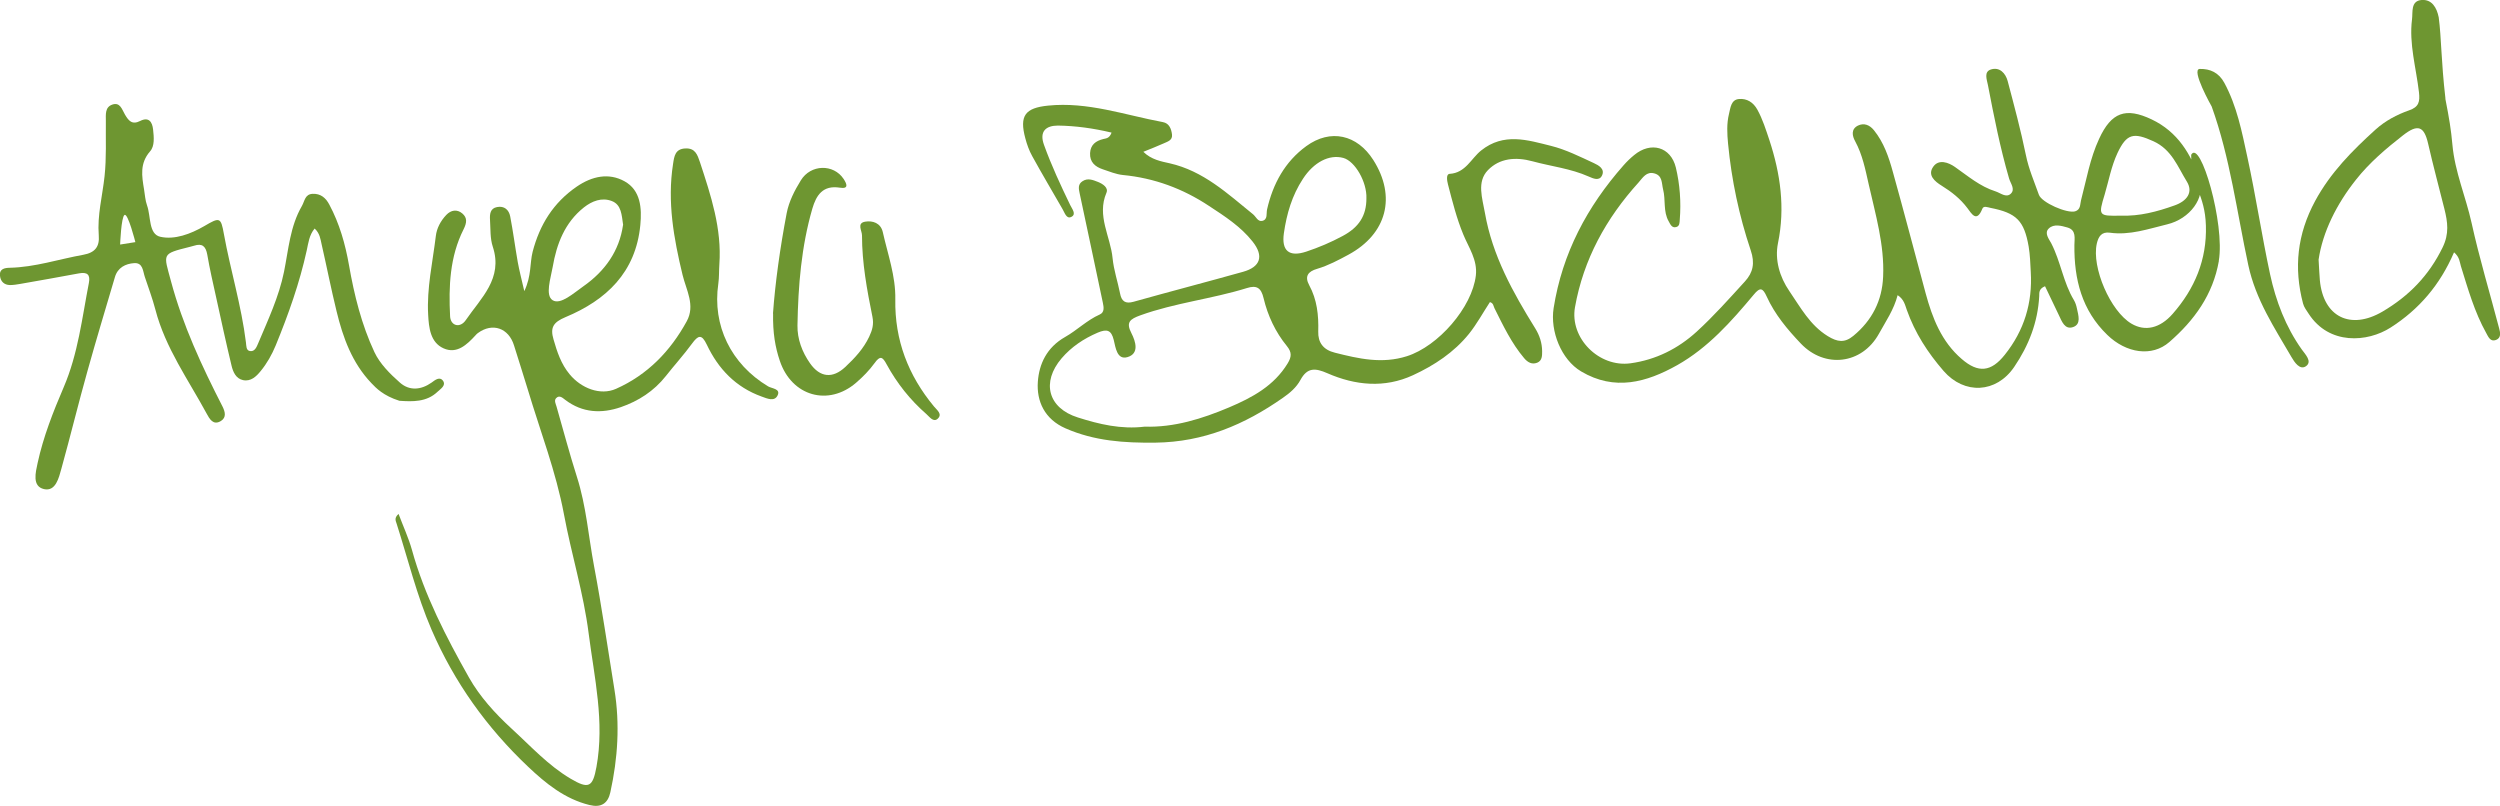
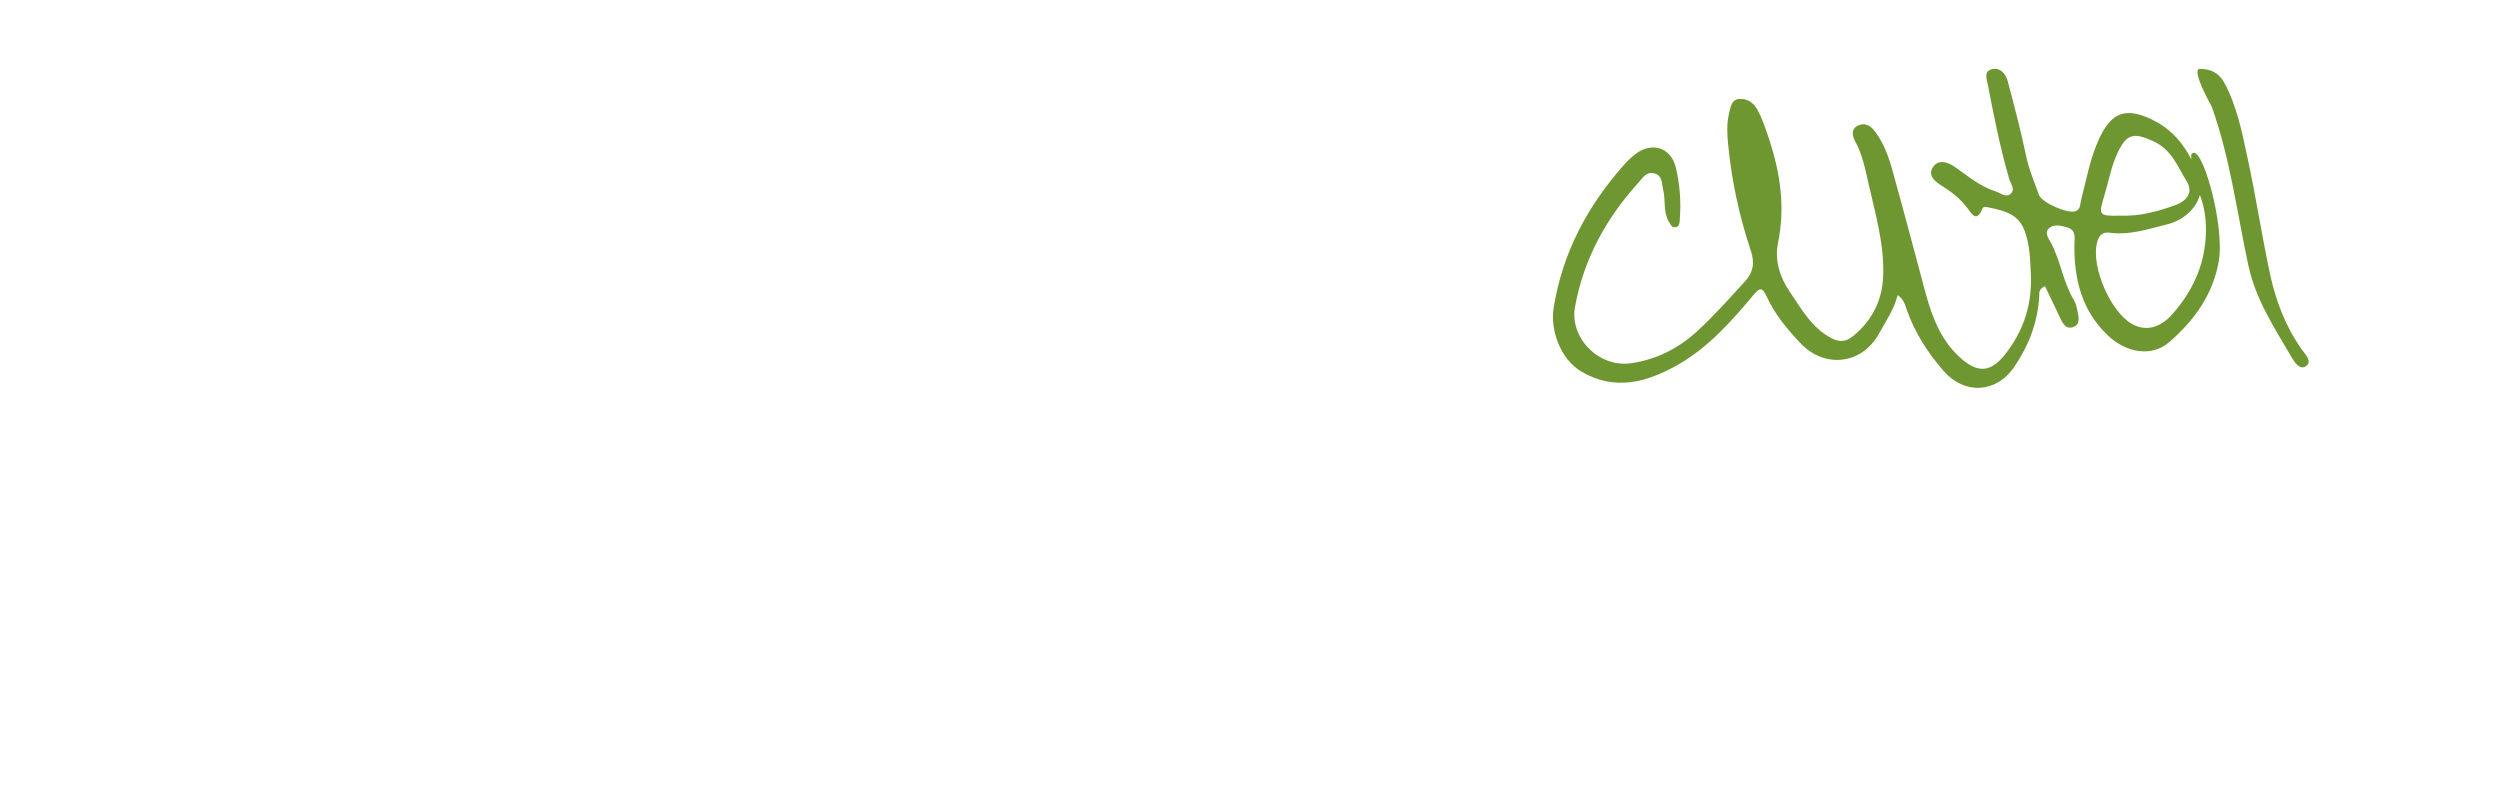
<svg xmlns="http://www.w3.org/2000/svg" id="Ebene_1" data-name="Ebene 1" viewBox="0 0 215.4 69.45">
  <defs>
    <style>
      .cls-1 {
        fill: none;
      }

      .cls-2 {
        fill: #6e9631;
      }

      .cls-3 {
        clip-path: url(#clippath);
      }
    </style>
    <clipPath id="clippath">
      <rect class="cls-1" width="215.4" height="69.45" />
    </clipPath>
  </defs>
  <g class="cls-3">
-     <path class="cls-2" d="M199.77,22.37c.05.85.07,1.32.11,1.79.3,3.15,2.64,4.3,5.39,2.69,2.28-1.34,4-3.1,5.18-5.52.59-1.2.44-2.2.16-3.33-.47-1.87-.97-3.73-1.4-5.61-.35-1.53-.89-1.73-2.18-.72-1.46,1.14-2.88,2.35-4.02,3.79-1.69,2.12-2.89,4.53-3.24,6.91M210.69,8.5c.34,1.74.49,2.65.61,3.97.21,2.34,1.15,4.47,1.65,6.73.67,3.05,1.58,6.05,2.37,9.07.1.36.21.83-.26,1.02-.5.19-.67-.28-.85-.6-1.01-1.81-1.57-3.8-2.18-5.76-.11-.36-.1-.77-.59-1.19-1.2,2.8-3.01,4.91-5.46,6.48-2.01,1.29-5.31,1.52-7.06-1.18-.18-.28-.41-.57-.49-.89-.81-3.08-.5-5.97,1.04-8.83,1.32-2.44,3.19-4.33,5.2-6.15.84-.76,1.84-1.29,2.89-1.66.85-.29.95-.74.86-1.55-.24-2.09-.87-4.19-.6-6.29.08-.62-.13-1.59.82-1.67.89-.07,1.31.65,1.48,1.49.24,1.83.2,3.7.58,7" />
    <path class="cls-2" d="M191.18,22.47c-.51,2.93-2.13,5.14-4.27,7-1.5,1.31-3.72.96-5.34-.61-2.2-2.12-2.87-4.8-2.84-7.74,0-.58.19-1.29-.6-1.52-.52-.15-1.17-.33-1.6.08-.43.4.02.92.21,1.29.81,1.57,1.03,3.37,1.95,4.89.13.22.21.48.26.73.12.58.38,1.34-.33,1.59-.72.25-.97-.49-1.23-1.03-.4-.84-.8-1.67-1.19-2.49-.55.23-.49.56-.5.85-.12,2.25-.9,4.26-2.16,6.11-1.54,2.26-4.29,2.4-6.08.34-1.37-1.58-2.47-3.28-3.17-5.26-.15-.42-.24-.91-.79-1.27-.32,1.25-1.03,2.27-1.62,3.34-1.46,2.62-4.65,3-6.72.83-1.16-1.22-2.24-2.51-2.94-4.05-.34-.75-.57-.83-1.12-.16-1.93,2.31-3.93,4.57-6.59,6.07-2.65,1.49-5.4,2.25-8.28.54-1.72-1.02-2.68-3.47-2.37-5.45.75-4.74,2.89-8.75,6.02-12.3.28-.32.59-.62.92-.89,1.43-1.19,3.15-.72,3.59,1.07.35,1.46.46,2.97.34,4.48-.02.25,0,.57-.3.65-.38.11-.51-.23-.65-.48-.5-.86-.25-1.86-.49-2.77-.13-.52-.04-1.18-.75-1.37-.68-.19-1,.37-1.36.78-2.8,3.09-4.75,6.63-5.48,10.75-.47,2.67,2.08,5.21,4.79,4.83,2.18-.3,4.09-1.26,5.69-2.72,1.48-1.35,2.82-2.86,4.17-4.34.69-.76.87-1.57.49-2.68-1-2.97-1.65-6.05-1.95-9.18-.08-.85-.13-1.72.08-2.57.13-.52.17-1.22.86-1.28.68-.06,1.23.28,1.58.91.46.83.74,1.74,1.04,2.63.95,2.9,1.37,5.82.74,8.88-.29,1.43.14,2.91.98,4.13.96,1.4,1.77,2.93,3.31,3.88.83.51,1.45.6,2.2-.02,1.62-1.33,2.49-3.05,2.57-5.12.12-2.73-.66-5.35-1.25-7.97-.28-1.24-.53-2.52-1.16-3.68-.25-.45-.38-1.04.24-1.35.52-.25,1-.06,1.37.39.86,1.06,1.29,2.33,1.64,3.61.97,3.47,1.88,6.96,2.82,10.44.58,2.14,1.37,4.18,3.11,5.67,1.43,1.24,2.54,1.11,3.71-.36,1.67-2.09,2.4-4.47,2.24-7.14-.04-.73-.06-1.47-.18-2.18-.39-2.25-1.06-2.9-3.29-3.34-.25-.05-.59-.2-.7.07-.5,1.26-.95.39-1.29-.05-.6-.8-1.36-1.4-2.2-1.92-.62-.38-1.26-.92-.74-1.65.47-.67,1.3-.37,1.86.02,1.13.79,2.17,1.69,3.51,2.11.43.14.91.58,1.31.2.41-.39-.03-.89-.15-1.32-.77-2.64-1.3-5.34-1.82-8.04-.09-.47-.38-1.16.28-1.35.73-.22,1.24.33,1.42,1,.56,2.12,1.13,4.23,1.57,6.38.24,1.19.72,2.29,1.12,3.42.24.68,2.43,1.63,3.12,1.43.49-.15.42-.6.51-.95.47-1.78.77-3.6,1.56-5.3,1.05-2.28,2.28-2.74,4.53-1.67,2.23,1.06,3.4,2.99,4.13,5.19.51,1.55-.83,3.38-2.8,3.85-1.61.39-3.22.96-4.93.72-.72-.1-.99.33-1.13.94-.46,2.05,1.17,5.83,2.99,6.9,1.17.69,2.45.4,3.54-.84,1.91-2.17,2.96-4.68,2.87-7.61-.08-2.74-1.26-3.36-1.27-6.1.79-1.43,2.93,5.97,2.38,9.14M182.73,18.58c1.61.06,3.12-.34,4.63-.88,1.08-.38,1.63-1.14,1.05-2.07-.78-1.26-1.29-2.74-2.87-3.46-1.7-.77-2.3-.68-3.1,1.02-.53,1.14-.75,2.37-1.1,3.56-.56,1.84-.54,1.87,1.39,1.83M189.54,5.94c.88-.02,1.63.31,2.11,1.2,1.08,2,1.51,4.2,1.98,6.38.73,3.35,1.24,6.75,1.96,10.11.5,2.31,1.34,4.52,2.73,6.48.31.43.91,1.03.38,1.43-.54.4-1.02-.35-1.27-.78-1.47-2.53-3.08-4.94-3.72-7.93-.98-4.56-1.56-9.22-3.15-13.65,0,0-1.82-3.22-1.03-3.24" />
-     <path class="cls-2" d="M117.73,17.08c.05-1.4-.98-3.19-1.98-3.47-1.23-.34-2.57.38-3.49,1.8-.94,1.43-1.4,3.01-1.64,4.68-.22,1.52.45,2.08,1.93,1.59,1.08-.36,2.12-.8,3.14-1.35,1.38-.74,2.05-1.73,2.04-3.26M98.63,36.76c2.52.08,4.93-.67,7.27-1.66,1.98-.84,3.87-1.85,5.05-3.8.33-.55.37-.94-.07-1.48-.99-1.21-1.65-2.62-2.01-4.13-.21-.89-.59-1.14-1.44-.87-3.02.94-6.19,1.27-9.18,2.35-.88.32-1.26.59-.77,1.53.38.74.69,1.77-.34,2.07-.9.26-1.02-.82-1.18-1.48-.21-.85-.58-.97-1.38-.63-1.21.52-2.26,1.22-3.11,2.21-1.76,2.06-1.18,4.29,1.4,5.1,1.83.58,3.72,1.04,5.76.79M95.75,11.42c-1.56-.37-3.08-.58-4.6-.6-1.03,0-1.62.5-1.2,1.66.64,1.78,1.44,3.49,2.26,5.19.15.32.55.78.11,1.01-.43.23-.58-.34-.77-.66-.87-1.52-1.77-3.03-2.61-4.56-.27-.48-.46-1.02-.6-1.55-.52-1.94-.02-2.61,1.96-2.81,3.42-.35,6.61.81,9.89,1.42.55.1.73.58.79,1.07.06.51-.39.61-.73.77-.53.24-1.08.45-1.74.72.69.68,1.55.83,2.27.99,2.91.66,4.98,2.61,7.18,4.39.26.21.41.66.8.57.49-.12.33-.63.41-.98.5-2.21,1.54-4.12,3.38-5.46,2.09-1.52,4.38-.99,5.77,1.19,2.01,3.16,1.17,6.37-2.13,8.16-.87.47-1.75.94-2.7,1.22-.8.23-1.1.65-.69,1.41.68,1.25.82,2.59.78,3.99-.03.94.42,1.58,1.44,1.83,2.06.52,4.06.98,6.2.3,2.7-.86,5.62-4.2,5.94-6.96.15-1.34-.62-2.4-1.08-3.52-.58-1.4-.94-2.85-1.32-4.31-.09-.34-.18-.9.14-.92,1.37-.08,1.85-1.32,2.71-2.01,1.96-1.57,4.02-.9,6.03-.4,1.28.32,2.49.93,3.7,1.49.39.18.96.49.69,1.06-.24.51-.78.25-1.15.09-1.55-.69-3.22-.87-4.83-1.31-1.46-.4-2.85-.27-3.85.76-.98,1.01-.48,2.42-.26,3.68.64,3.68,2.41,6.85,4.34,9.96.37.6.58,1.24.59,1.95,0,.39.01.82-.42,1-.45.18-.82-.02-1.13-.39-1.09-1.29-1.81-2.81-2.56-4.31-.09-.18-.08-.43-.39-.52-.59.9-1.12,1.88-1.8,2.73-1.29,1.6-2.99,2.72-4.83,3.57-2.45,1.13-4.97.88-7.37-.17-1.05-.46-1.73-.51-2.32.57-.35.65-.91,1.13-1.52,1.55-3.3,2.31-6.82,3.81-10.98,3.86-2.7.03-5.25-.14-7.74-1.23-1.81-.79-2.51-2.34-2.39-4.02.11-1.51.75-2.95,2.36-3.86,1.01-.57,1.87-1.44,2.97-1.93.43-.19.35-.63.27-1.02-.67-3.14-1.32-6.29-2-9.43-.09-.41-.15-.77.24-1.03.46-.31.91-.11,1.35.06.42.17.91.5.72.93-.85,1.99.35,3.76.53,5.64.1,1.02.44,2.01.64,3.02.13.7.46.93,1.17.73,3.14-.88,6.29-1.7,9.43-2.58,1.5-.42,1.82-1.35.82-2.61-1.02-1.29-2.4-2.18-3.76-3.07-2.25-1.49-4.71-2.4-7.41-2.66-.59-.06-1.16-.3-1.73-.49-.66-.22-1.14-.62-1.1-1.4.04-.72.49-1.05,1.14-1.21.24-.06.53-.05.71-.55" />
-     <path class="cls-2" d="M53.69,19.39c-.13-.86-.14-1.75-.98-2.07-.86-.33-1.7,0-2.4.55-1.65,1.31-2.35,3.15-2.69,5.13-.17.98-.67,2.45,0,2.87.68.42,1.81-.62,2.64-1.2,1.87-1.31,3.1-3.05,3.42-5.28M45.18,25.07c.62-1.31.46-2.38.71-3.37.61-2.34,1.78-4.23,3.8-5.62,1.33-.91,2.77-1.21,4.12-.46,1.39.77,1.5,2.31,1.36,3.77-.39,4.08-2.93,6.47-6.46,7.94-1.04.44-1.32.89-1.02,1.91.31,1.08.65,2.12,1.39,3.01.98,1.19,2.63,1.86,4,1.25,2.7-1.2,4.68-3.24,6.09-5.82.75-1.37-.04-2.68-.36-3.99-.76-3.15-1.33-6.3-.82-9.56.1-.67.18-1.3,1.06-1.34.85-.04,1.04.54,1.26,1.19.94,2.86,1.89,5.72,1.67,8.79-.04.56-.01,1.12-.09,1.67-.53,3.6,1.09,6.93,4.29,8.85.32.19,1.07.2.83.75-.26.6-.91.3-1.38.13-2.23-.8-3.74-2.38-4.73-4.47-.45-.95-.75-.81-1.28-.09-.71.97-1.52,1.86-2.26,2.8-1.02,1.29-2.36,2.15-3.87,2.67-1.66.57-3.3.5-4.78-.62-.22-.16-.5-.46-.79-.16-.2.2-.04.49.03.73.58,2.02,1.12,4.06,1.76,6.07.8,2.5.99,5.11,1.47,7.66.67,3.54,1.18,7.1,1.76,10.66.48,2.97.29,5.91-.35,8.83-.21.98-.8,1.36-1.8,1.11-2.12-.52-3.76-1.85-5.29-3.3-3.56-3.37-6.35-7.26-8.32-11.81-1.28-2.97-2.03-6.08-3.01-9.14-.07-.23-.23-.48.17-.83.4,1.07.86,2.06,1.15,3.09,1.08,3.92,2.95,7.51,4.92,11.01.92,1.63,2.24,3.09,3.68,4.41,1.64,1.5,3.13,3.15,5.07,4.3,1.56.92,1.91.74,2.23-1.01.71-3.9-.18-7.68-.67-11.49-.44-3.48-1.49-6.84-2.13-10.28-.68-3.64-2.04-7.16-3.11-10.73-.38-1.27-.8-2.54-1.19-3.81-.46-1.51-1.86-2-3.12-1.07-.07.05-.13.11-.19.18-.75.82-1.62,1.65-2.77,1.13-1.13-.51-1.26-1.77-1.32-2.89-.13-2.29.39-4.53.66-6.78.08-.69.42-1.31.9-1.82.41-.43.93-.51,1.38-.13.45.38.39.81.11,1.37-1.19,2.36-1.29,4.93-1.16,7.49.04.83.86,1.06,1.36.32,1.29-1.89,3.22-3.57,2.32-6.31-.24-.72-.19-1.53-.24-2.3-.03-.49,0-1.01.61-1.12.61-.12,1.02.23,1.13.81.25,1.3.42,2.62.65,3.93.13.71.31,1.41.56,2.49" />
-     <path class="cls-2" d="M11.67,20.86l-1.32.21s.09-2.38.38-2.55c.3-.17.93,2.33.93,2.33M38.19,32.84c-.29-.45-.71-.09-1,.12-.92.65-1.92.73-2.74,0-.85-.75-1.72-1.62-2.19-2.62-1.11-2.37-1.74-4.92-2.19-7.49-.32-1.82-.82-3.59-1.7-5.23-.3-.57-.74-.95-1.43-.92-.67.03-.68.61-.93,1.05-1.02,1.76-1.15,3.75-1.54,5.67-.44,2.16-1.38,4.15-2.23,6.17-.12.28-.28.72-.69.66-.36-.05-.32-.46-.36-.75-.39-3.16-1.33-6.21-1.9-9.34-.26-1.46-.36-1.46-1.69-.68-1.17.68-2.56,1.2-3.79.92-1.02-.23-.8-1.76-1.14-2.7-.16-.44-.18-.92-.26-1.39-.19-1.14-.38-2.24.52-3.27.41-.46.33-1.23.26-1.88-.07-.67-.38-1.11-1.11-.74-.72.37-1.02-.05-1.32-.56-.25-.43-.41-1.08-1.08-.85-.65.22-.56.86-.56,1.43-.02,1.58.06,3.15-.11,4.73-.18,1.7-.64,3.38-.5,5.11.08.97-.32,1.49-1.33,1.67-2.11.38-4.16,1.07-6.33,1.12-.44.01-.92.08-.85.7.05.48.36.78.86.79.3,0,.6-.05.89-.1,1.69-.3,3.38-.59,5.07-.91.72-.13.97.13.84.82-.59,3.03-.93,6.1-2.17,8.99-.91,2.12-1.76,4.28-2.25,6.54-.17.8-.49,2,.55,2.24,1.01.23,1.28-.97,1.5-1.76.78-2.81,1.47-5.65,2.26-8.46.75-2.69,1.56-5.36,2.35-8.04.24-.83.92-1.16,1.66-1.21.76-.05.75.69.92,1.19.31.94.66,1.86.91,2.82.86,3.3,2.84,6.04,4.43,8.98.22.4.54,1.02,1.2.62.52-.31.37-.82.15-1.26-1.78-3.48-3.42-6.99-4.44-10.8-.64-2.39-.84-2.33,1.62-2.95.12-.03.25-.06.37-.1.71-.23,1.01.05,1.14.77.21,1.23.49,2.44.76,3.66.43,1.97.86,3.94,1.33,5.9.13.55.38,1.12.99,1.25.67.14,1.14-.31,1.52-.78.55-.67.97-1.42,1.3-2.22,1.09-2.66,2.05-5.36,2.67-8.18.14-.64.21-1.32.68-1.88.45.41.5.91.6,1.35.44,1.92.82,3.86,1.29,5.78.55,2.27,1.34,4.45,3,6.19.4.42,1.02,1.08,2.41,1.52,1.13.08,2.35.12,3.28-.77.26-.25.75-.53.49-.94" />
-     <path class="cls-2" d="M66.6,27.02c.19-2.64.61-5.66,1.18-8.65.2-1.03.68-1.95,1.22-2.83.85-1.39,2.81-1.43,3.68-.13.29.44.47.89-.32.76-1.47-.23-2.03.65-2.37,1.81-.95,3.28-1.22,6.66-1.28,10.06-.02,1.17.4,2.29,1.08,3.26.86,1.23,1.95,1.34,3.04.32.81-.76,1.57-1.57,2.06-2.61.27-.57.41-1.07.28-1.71-.47-2.32-.9-4.64-.9-7.02,0-.41-.47-1.05.27-1.18.64-.11,1.34.11,1.52.89.43,1.92,1.12,3.81,1.08,5.8-.06,3.51,1.11,6.55,3.33,9.23.25.31.77.66.31,1.07-.36.31-.68-.16-.96-.41-1.4-1.22-2.54-2.66-3.43-4.29-.35-.66-.56-.77-1.04-.1-.45.62-1,1.18-1.58,1.68-2.39,2.07-5.56,1.17-6.58-1.88-.4-1.18-.61-2.41-.58-4.08" />
  </g>
</svg>